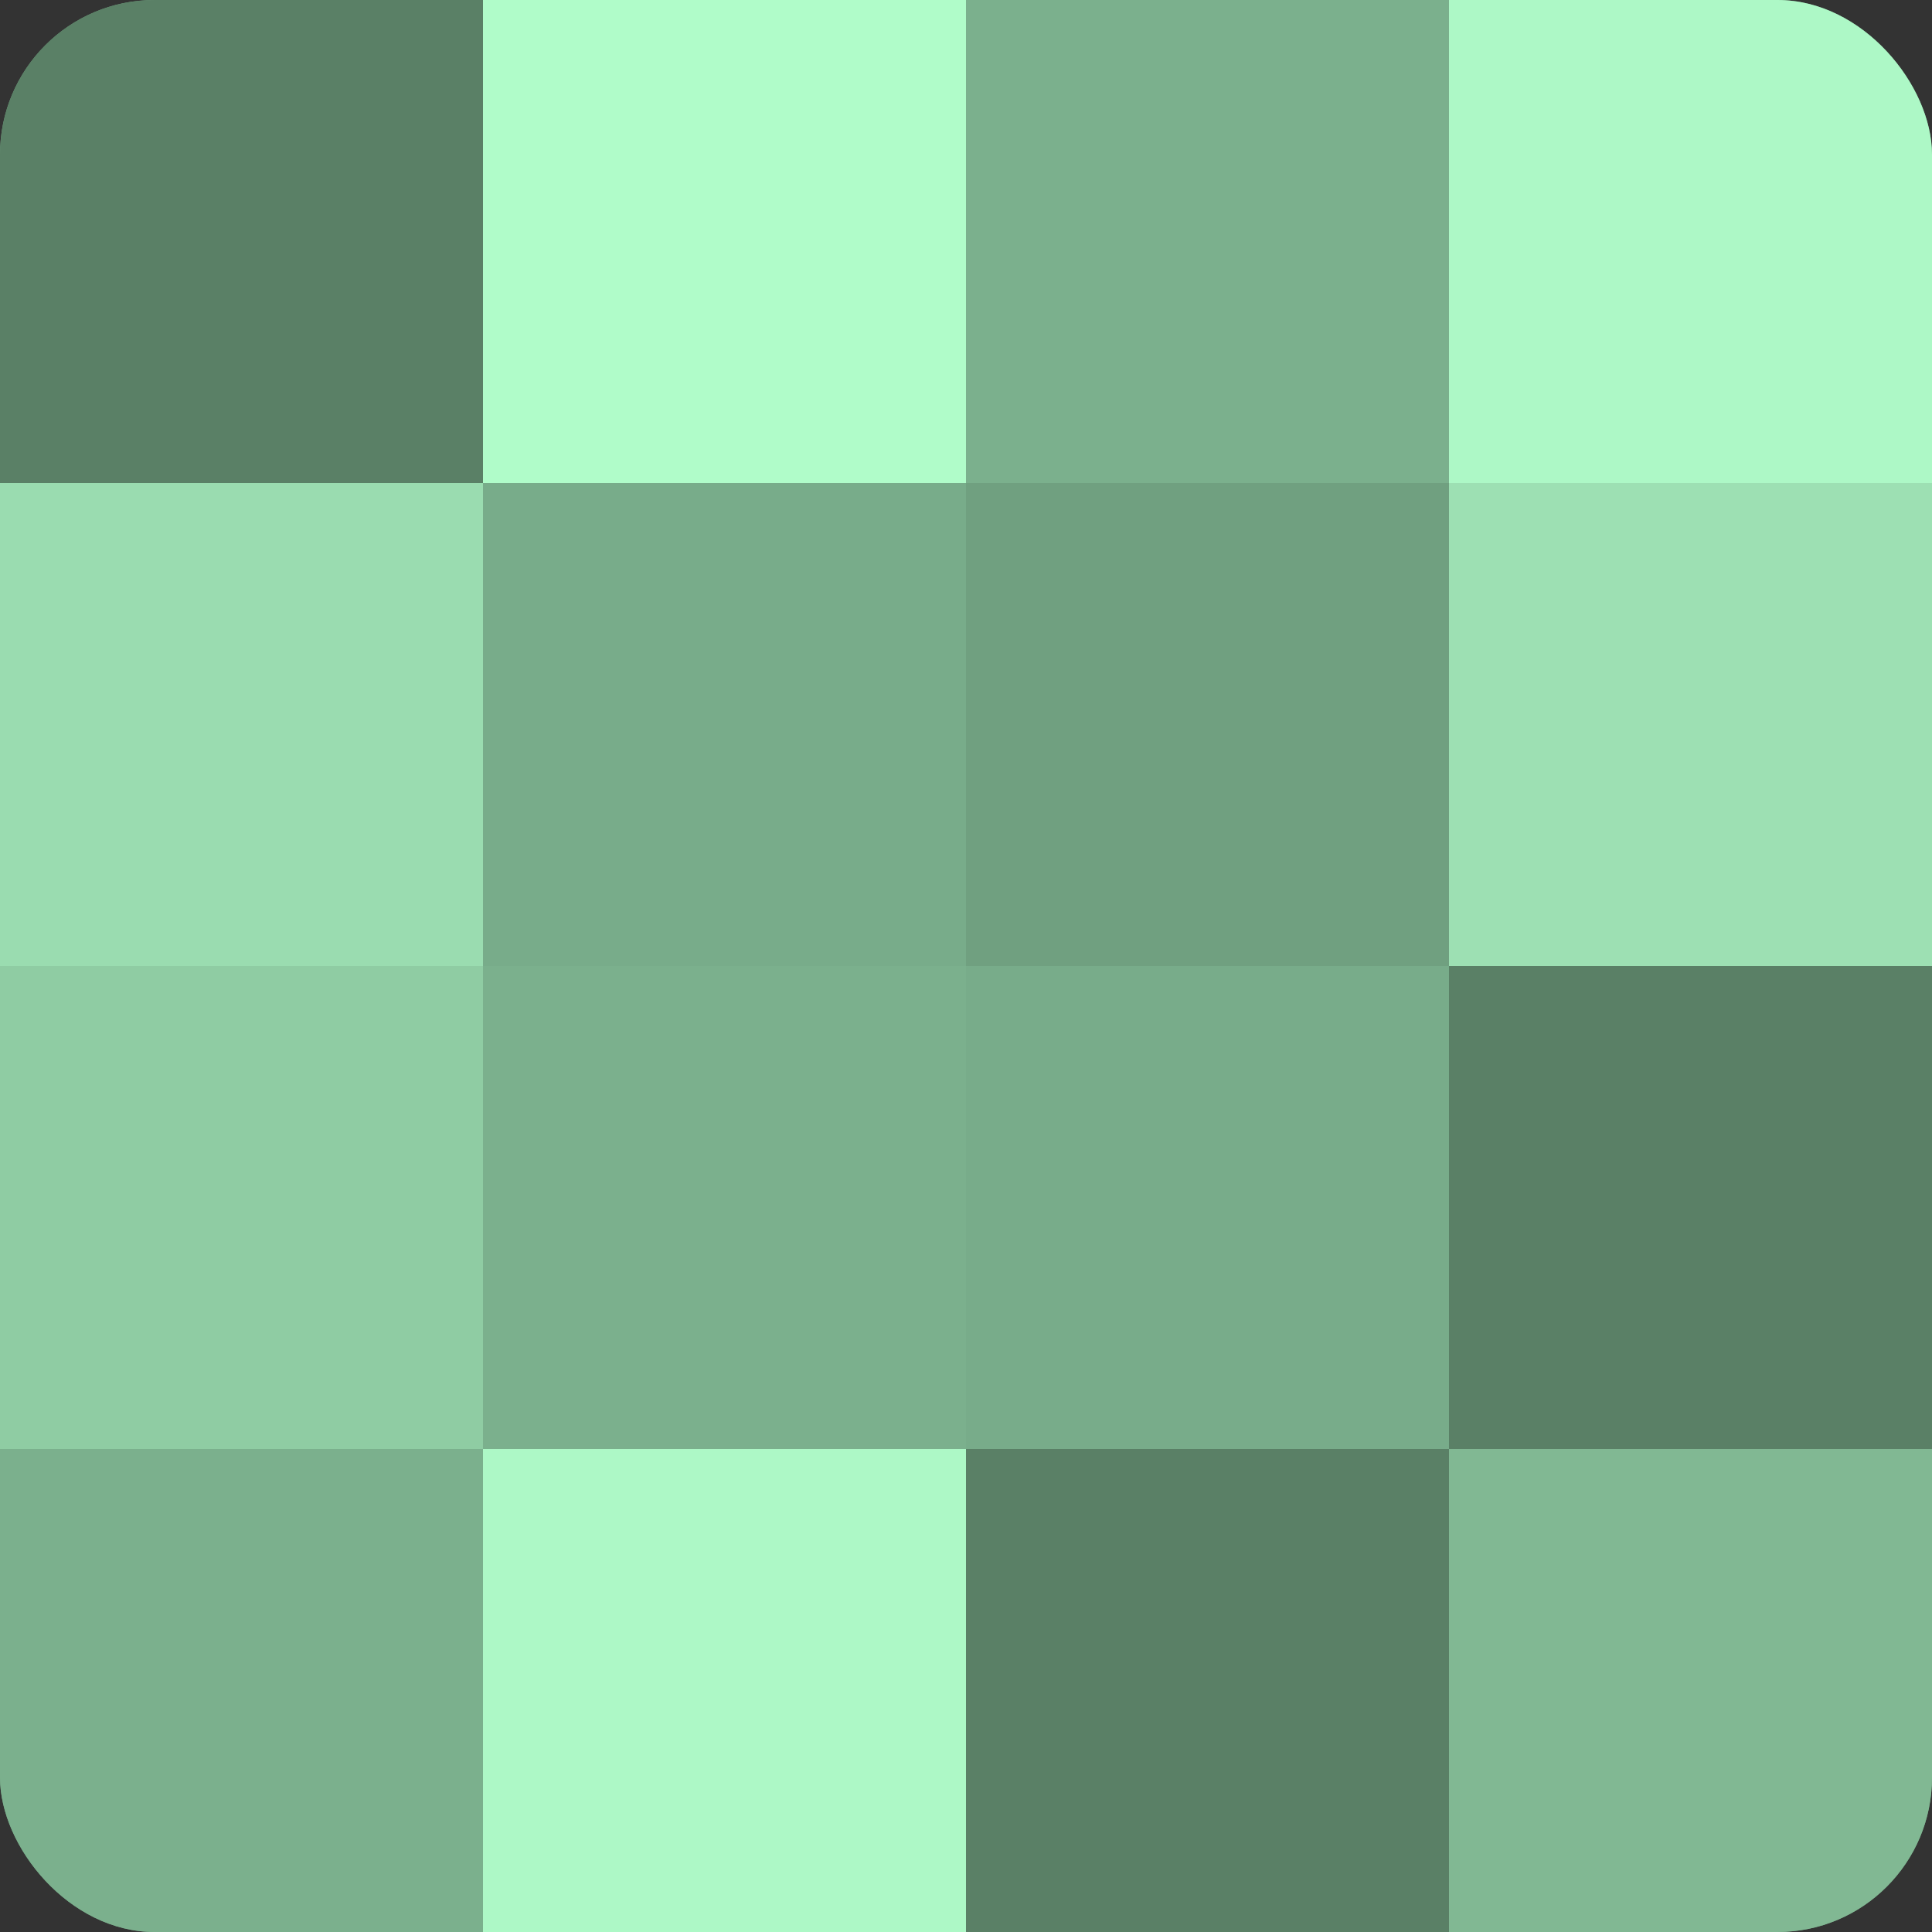
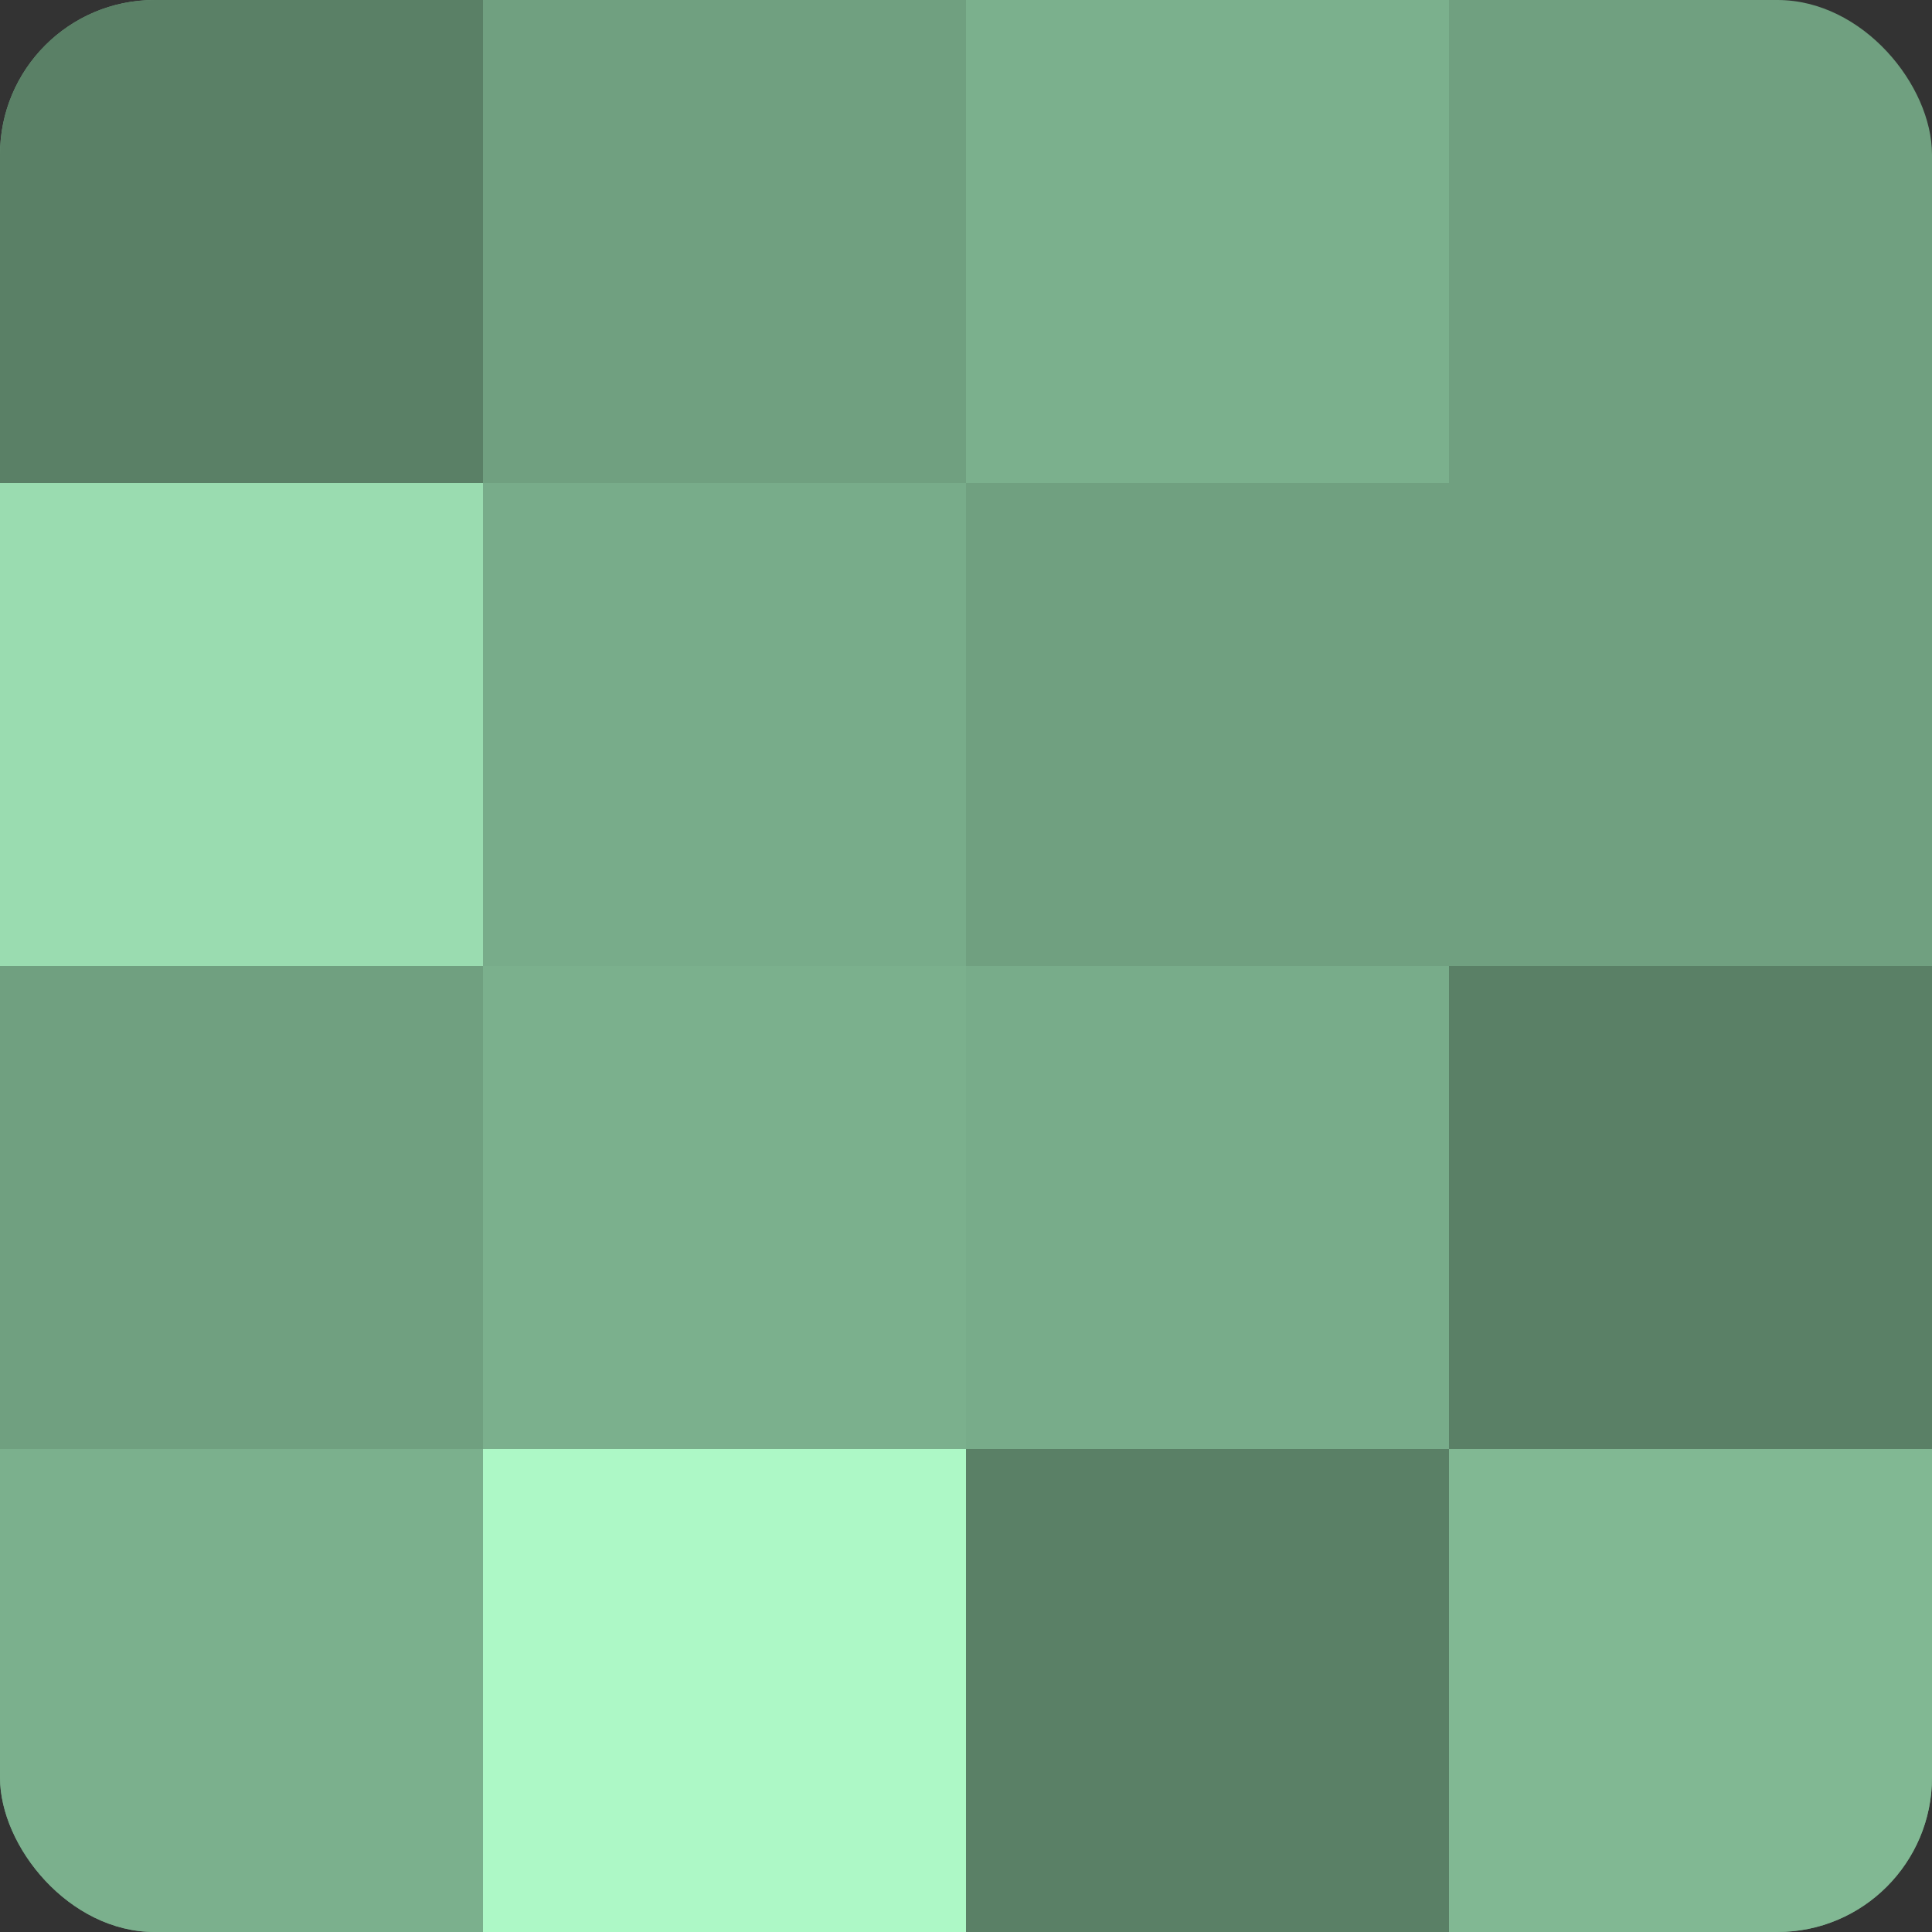
<svg xmlns="http://www.w3.org/2000/svg" width="60" height="60" viewBox="0 0 100 100" preserveAspectRatio="xMidYMid meet">
  <rect x="0" y="0" width="100" height="100" fill="#333333" stroke="none" />
  <defs>
    <clipPath id="c" width="100" height="100">
      <rect width="100" height="100" rx="8" ry="8" />
    </clipPath>
  </defs>
  <g clip-path="url(#c)">
    <rect width="100" height="100" fill="#70a080" />
    <rect width="25" height="25" fill="#5a8066" />
    <rect y="25" width="25" height="25" fill="#9adcb0" />
-     <rect y="50" width="25" height="25" fill="#8fcca3" />
    <rect y="75" width="25" height="25" fill="#7bb08d" />
-     <rect x="25" width="25" height="25" fill="#b0fcc9" />
    <rect x="25" y="25" width="25" height="25" fill="#78ac8a" />
    <rect x="25" y="50" width="25" height="25" fill="#7bb08d" />
    <rect x="25" y="75" width="25" height="25" fill="#adf8c6" />
    <rect x="50" width="25" height="25" fill="#7bb08d" />
    <rect x="50" y="25" width="25" height="25" fill="#70a080" />
    <rect x="50" y="50" width="25" height="25" fill="#78ac8a" />
    <rect x="50" y="75" width="25" height="25" fill="#5a8066" />
-     <rect x="75" width="25" height="25" fill="#adf8c6" />
-     <rect x="75" y="25" width="25" height="25" fill="#9de0b3" />
    <rect x="75" y="50" width="25" height="25" fill="#5a8066" />
    <rect x="75" y="75" width="25" height="25" fill="#81b893" />
  </g>
</svg>